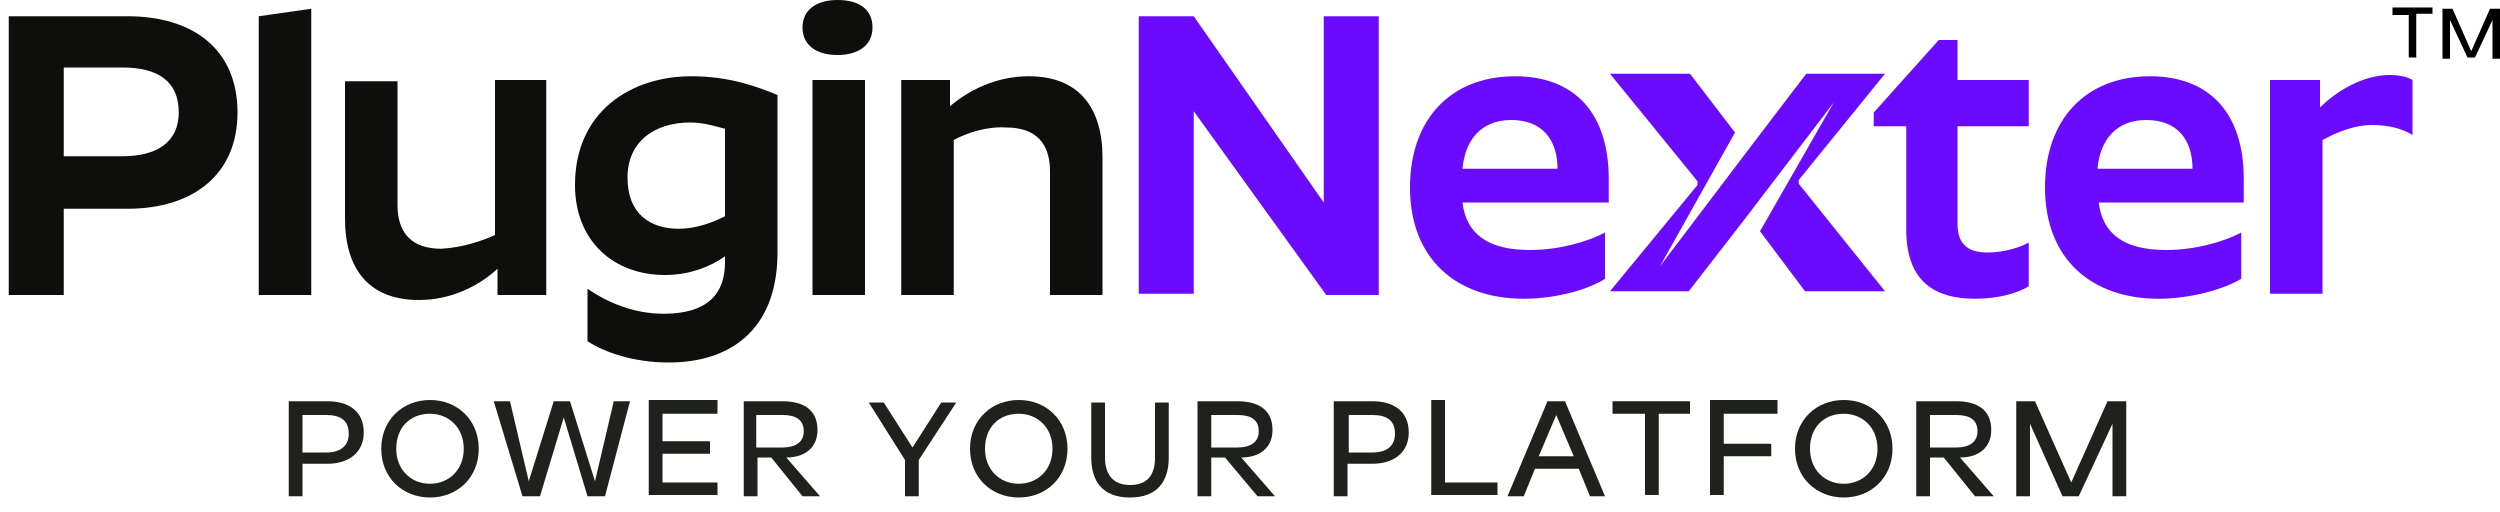
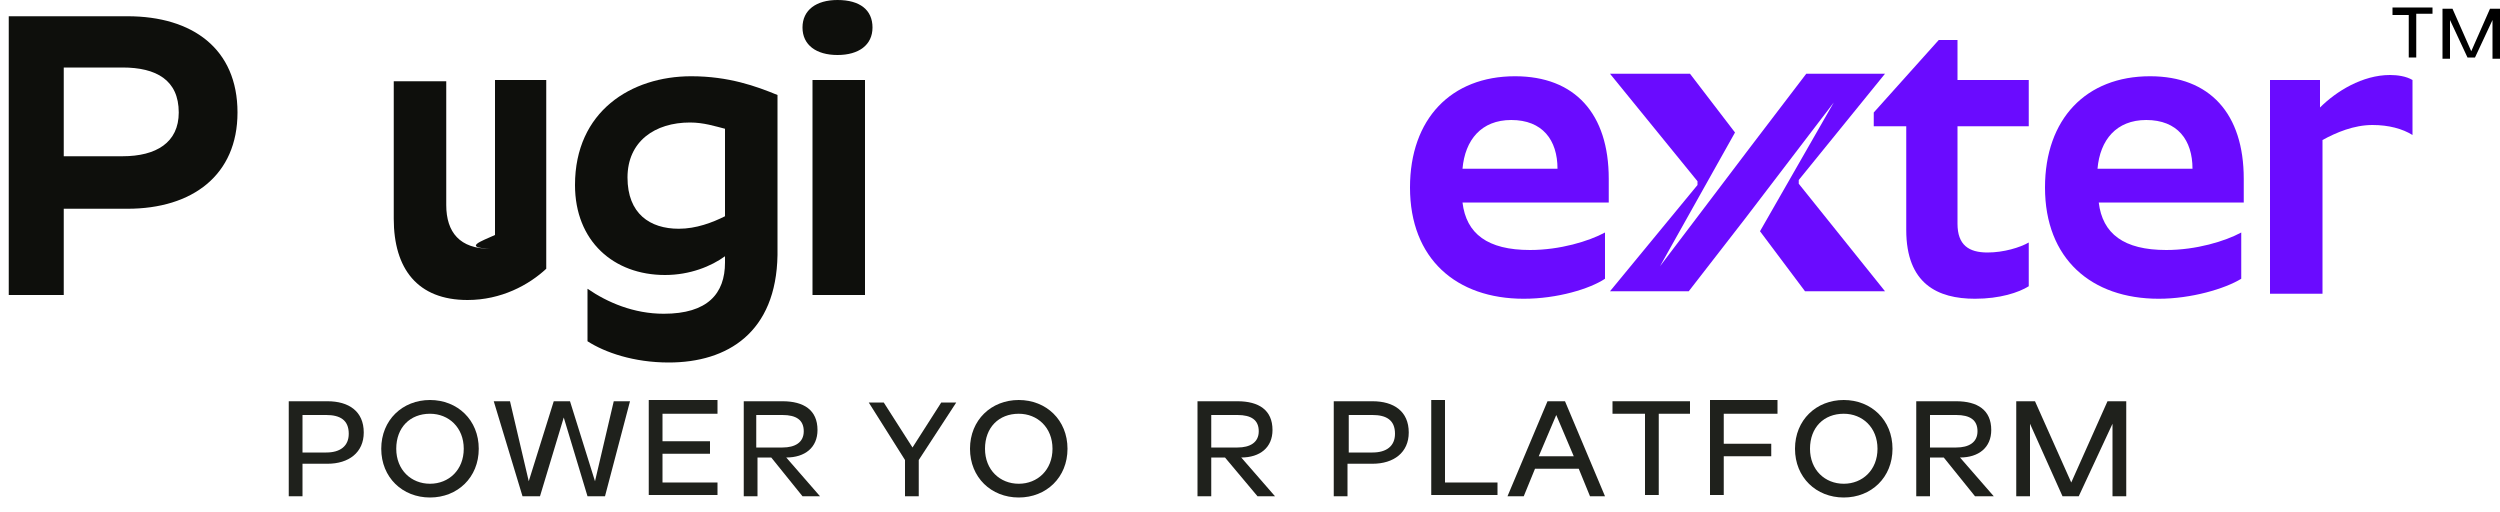
<svg xmlns="http://www.w3.org/2000/svg" version="1.1" id="Layer_1" x="0px" y="0px" viewBox="0 0 200 41" style="enable-background:new 0 0 200 41;" xml:space="preserve">
  <style type="text/css">
	.st0{fill:#1F211C;}
	.st1{fill:#0E0F0C;}
	.st2{fill:#6A0BFF;}
</style>
  <g>
    <path class="st0" d="M26.2,32.1c1.7,0,2.9,0.8,2.9,2.5c0,1.6-1.2,2.5-2.9,2.5h-2v2.6h-1.1v-7.6H26.2z M24.2,33.2v3h1.9   c1.1,0,1.8-0.5,1.8-1.5c0-1.1-0.7-1.5-1.8-1.5H24.2z" />
    <path class="st0" d="M30.5,35.9c0-2.3,1.7-3.9,3.9-3.9c2.2,0,3.9,1.6,3.9,3.9c0,2.3-1.7,3.9-3.9,3.9C32.2,39.8,30.5,38.2,30.5,35.9   z M37.1,35.9c0-1.7-1.2-2.8-2.7-2.8c-1.6,0-2.7,1.1-2.7,2.8c0,1.7,1.2,2.8,2.7,2.8C35.9,38.7,37.1,37.6,37.1,35.9z" />
    <path class="st0" d="M39.5,32.1h1.3l1.5,6.4l2-6.4h1.3l2,6.4l1.5-6.4h1.3l-2,7.6h-1.4l-1.9-6.3l-1.9,6.3h-1.4L39.5,32.1z" />
    <path class="st0" d="M57.4,32.1v1H53v2.2h3.8v1H53v2.3h4.4v1h-5.5v-7.6H57.4z" />
    <path class="st0" d="M62.6,32.1c1.7,0,2.8,0.7,2.8,2.3c0,1.4-1,2.2-2.5,2.2h0l2.7,3.1h-1.4l-2.5-3.1h-1.1v3.1h-1.1v-7.6H62.6z    M60.5,33.2v2.6h2.1c1,0,1.7-0.4,1.7-1.3c0-0.9-0.6-1.3-1.7-1.3H60.5z" />
    <path class="st0" d="M73.5,39.7h-1.1v-2.9l-2.9-4.6h1.2l2.3,3.6l2.3-3.6h1.2l-3,4.6V39.7z" />
    <path class="st0" d="M77.6,35.9c0-2.3,1.7-3.9,3.9-3.9c2.2,0,3.9,1.6,3.9,3.9c0,2.3-1.7,3.9-3.9,3.9C79.3,39.8,77.6,38.2,77.6,35.9   z M84.2,35.9c0-1.7-1.2-2.8-2.7-2.8c-1.6,0-2.7,1.1-2.7,2.8c0,1.7,1.2,2.8,2.7,2.8C83,38.7,84.2,37.6,84.2,35.9z" />
-     <path class="st0" d="M93.5,36.6c0,1.9-0.9,3.2-3.1,3.2c-2.2,0-3.1-1.3-3.1-3.2v-4.4h1.1v4.4c0,1.3,0.6,2.2,2,2.2c1.4,0,2-0.8,2-2.2   v-4.4h1.1V36.6z" />
    <path class="st0" d="M99,32.1c1.7,0,2.8,0.7,2.8,2.3c0,1.4-1,2.2-2.5,2.2h0l2.7,3.1h-1.4L98,36.6h-1.1v3.1h-1.1v-7.6H99z    M96.9,33.2v2.6H99c1,0,1.7-0.4,1.7-1.3c0-0.9-0.6-1.3-1.7-1.3H96.9z" />
    <path class="st0" d="M109.8,32.1c1.7,0,2.9,0.8,2.9,2.5c0,1.6-1.2,2.5-2.9,2.5h-2v2.6h-1.1v-7.6H109.8z M107.9,33.2v3h1.9   c1.1,0,1.8-0.5,1.8-1.5c0-1.1-0.7-1.5-1.8-1.5H107.9z" />
    <path class="st0" d="M115.6,32.1v6.5h4.2v1h-5.3v-7.6H115.6z" />
    <path class="st0" d="M120.6,39.7l3.2-7.6h1.4l3.2,7.6h-1.2l-0.9-2.2h-3.5l-0.9,2.2H120.6z M123.1,36.5h2.8l-1.4-3.3L123.1,36.5z" />
    <path class="st0" d="M129,32.1h6.2v1h-2.5v6.5h-1.1v-6.5H129V32.1z" />
    <path class="st0" d="M142.2,32.1v1h-4.3v2.4h3.8v1h-3.8v3.1h-1.1v-7.6H142.2z" />
    <path class="st0" d="M143.6,35.9c0-2.3,1.7-3.9,3.9-3.9c2.2,0,3.9,1.6,3.9,3.9c0,2.3-1.7,3.9-3.9,3.9   C145.3,39.8,143.6,38.2,143.6,35.9z M150.2,35.9c0-1.7-1.2-2.8-2.7-2.8c-1.6,0-2.7,1.1-2.7,2.8c0,1.7,1.2,2.8,2.7,2.8   C149,38.7,150.2,37.6,150.2,35.9z" />
    <path class="st0" d="M156.5,32.1c1.7,0,2.8,0.7,2.8,2.3c0,1.4-1,2.2-2.5,2.2h0l2.7,3.1H158l-2.5-3.1h-1.1v3.1h-1.1v-7.6H156.5z    M154.4,33.2v2.6h2.1c1,0,1.7-0.4,1.7-1.3c0-0.9-0.6-1.3-1.7-1.3H154.4z" />
    <path class="st0" d="M162.4,33.9v5.8h-1.1v-7.6h1.5l2.9,6.5l2.9-6.5h1.5v7.6h-1.1v-5.8l-2.7,5.8H165L162.4,33.9z" />
  </g>
  <g>
    <path class="st1" d="M10.2,1.3C15.4,1.3,19,3.9,19,9c0,5-3.6,7.7-8.8,7.7H5.1v6.9H0.7V1.3H10.2z M5.1,5.4v7.1h4.7   c2.7,0,4.5-1.1,4.5-3.5c0-2.6-1.8-3.6-4.5-3.6H5.1z" />
-     <path class="st1" d="M24.9,0.7v22.9h-4.2V1.3L24.9,0.7z" />
-     <path class="st1" d="M39.6,18.8V6.4h4.1v17.2h-3.9v-2.1c-1.4,1.3-3.6,2.5-6.3,2.5c-4,0-5.9-2.5-5.9-6.5v-11h4.2v9.9   c0,2.2,1.1,3.5,3.5,3.5C37,19.8,38.5,19.3,39.6,18.8z" />
+     <path class="st1" d="M39.6,18.8V6.4h4.1v17.2v-2.1c-1.4,1.3-3.6,2.5-6.3,2.5c-4,0-5.9-2.5-5.9-6.5v-11h4.2v9.9   c0,2.2,1.1,3.5,3.5,3.5C37,19.8,38.5,19.3,39.6,18.8z" />
    <path class="st1" d="M53.5,29c-2.8,0-5.1-0.8-6.5-1.7v-4.2c1.6,1.1,3.7,2,6.1,2c3.5,0,4.9-1.6,4.9-4.1v-0.5   c-1.1,0.8-2.8,1.5-4.8,1.5c-4.1,0-7.2-2.7-7.2-7.2c0-5.9,4.5-8.7,9.3-8.7c3,0,5.2,0.8,6.9,1.5v12.8C62.1,26.6,58.2,29,53.5,29z    M54.3,18.3c1.4,0,2.7-0.5,3.7-1v-7c-0.8-0.2-1.7-0.5-2.8-0.5c-2.8,0-5,1.5-5,4.4C50.2,17.1,52,18.3,54.3,18.3z" />
    <path class="st1" d="M64.2,2.2c0-1.4,1.1-2.2,2.8-2.2c1.8,0,2.8,0.8,2.8,2.2s-1.1,2.2-2.8,2.2C65.3,4.4,64.2,3.6,64.2,2.2z    M69.2,6.4v17.2H65V6.4H69.2z" />
-     <path class="st1" d="M76.3,11.2v12.4h-4.2V6.4h3.9v2.1c1.4-1.2,3.6-2.4,6.3-2.4c4,0,5.9,2.5,5.9,6.5v11h-4.2v-9.9   c0-2.2-1.1-3.5-3.5-3.5C79,10.1,77.4,10.6,76.3,11.2z" />
-     <path class="st2" d="M105.9,16.2V1.3h4.4v22.3h-4.2L95.5,8.9v14.6h-4.4V1.3h4.4L105.9,16.2z" />
    <path class="st2" d="M121.9,23.9c-5.4,0-9.1-3.2-9.1-8.9c0-5.5,3.3-8.9,8.4-8.9c4.8,0,7.5,3,7.5,8.2v1.9H117c0.3,2.5,2,3.8,5.4,3.8   c2.4,0,4.7-0.7,6-1.4v3.7C127.2,23.1,124.6,23.9,121.9,23.9z M117,13.5h7.6c0-2.3-1.2-3.9-3.7-3.9C118.5,9.6,117.2,11.2,117,13.5z" />
    <path class="st2" d="M158,23.9c-3,0-5.5-1.2-5.5-5.5v-8.3h-2.6V9l5.2-5.8h1.5v3.2h5.7v3.7h-5.7v7.8c0,1.7,0.9,2.3,2.4,2.3   c1.3,0,2.6-0.4,3.3-0.8v3.5C161.5,23.4,160,23.9,158,23.9z" />
    <path class="st2" d="M172.7,23.9c-5.4,0-9.1-3.2-9.1-8.9c0-5.5,3.3-8.9,8.4-8.9c4.8,0,7.5,3,7.5,8.2v1.9h-11.6   c0.3,2.5,2,3.8,5.4,3.8c2.4,0,4.7-0.7,6-1.4v3.7C178,23.1,175.3,23.9,172.7,23.9z M167.8,13.5h7.6c0-2.3-1.2-3.9-3.7-3.9   C169.3,9.6,168,11.2,167.8,13.5z" />
    <path class="st2" d="M185.6,6.4v2.2c1.3-1.3,3.4-2.6,5.6-2.6c0.6,0,1.3,0.1,1.8,0.4v4.4c-0.8-0.5-1.9-0.8-3.2-0.8   c-1.5,0-2.9,0.6-4,1.2v12.3h-4.2V6.4H185.6z" />
    <polygon class="st2" points="143.9,14.4 150.8,5.9 144.5,5.9 140,11.8 140,11.8 132.8,21.3 138.8,10.6 135.2,5.9 128.8,5.9    135.8,14.5 135.8,14.8 128.8,23.3 135.1,23.3 139.6,17.5 139.6,17.5 146.7,8.2 140.8,18.5 144.4,23.3 150.8,23.3 143.9,14.7  " />
  </g>
  <g>
    <path d="M191.3,0.6h3.3v0.5h-1.3v3.5h-0.6V1.2h-1.3V0.6z" />
    <path d="M196,1.6v3.1h-0.6v-4h0.8l1.5,3.4l1.5-3.4h0.8v4h-0.6V1.6L198,4.6h-0.6L196,1.6z" />
  </g>
</svg>